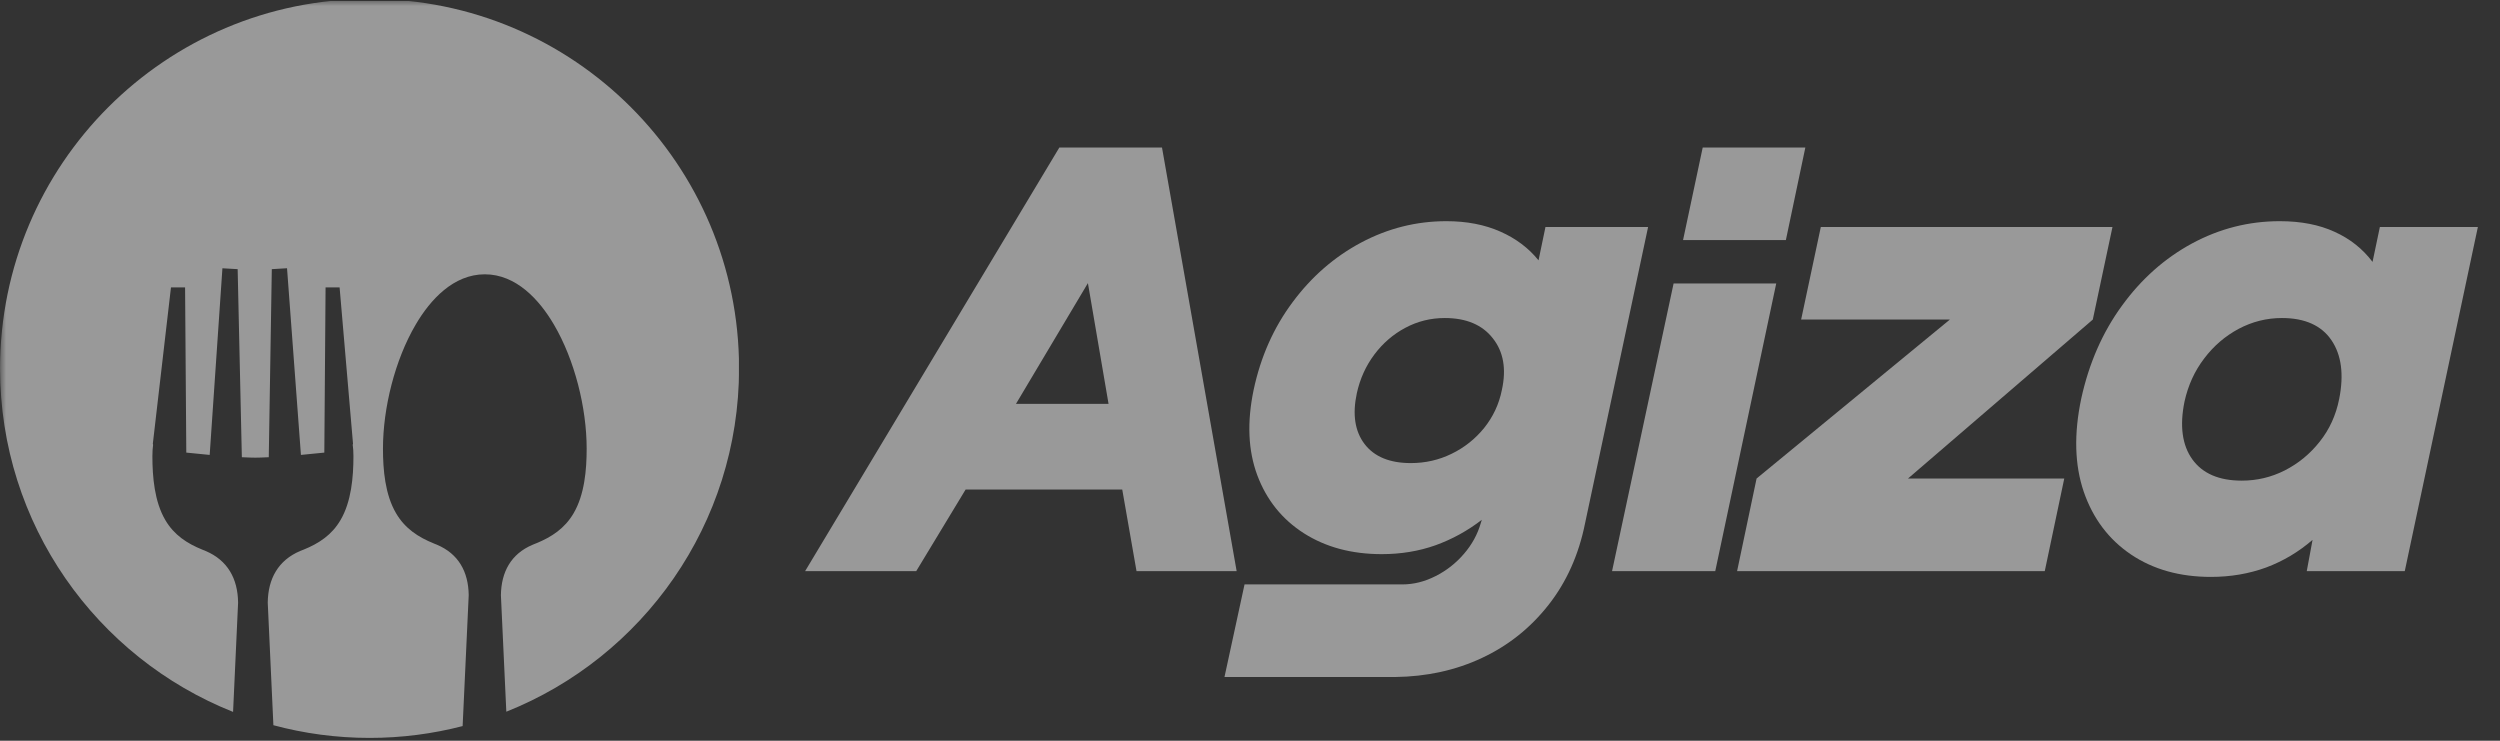
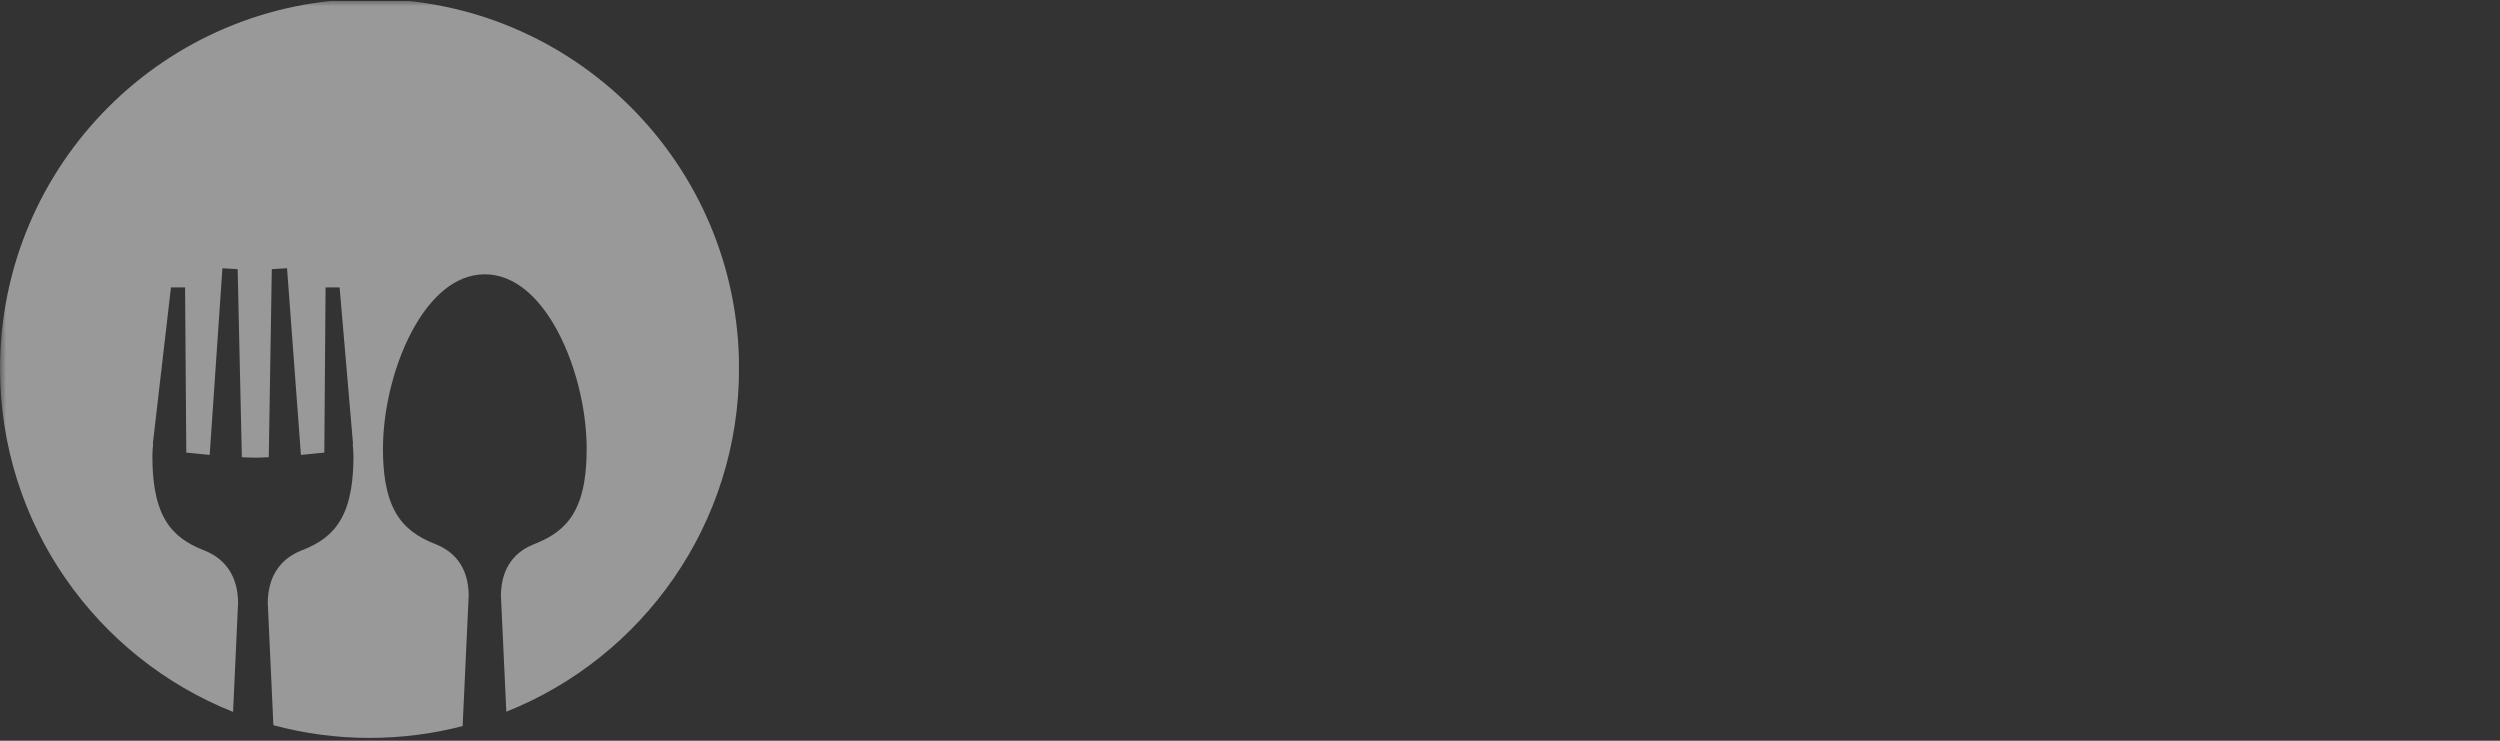
<svg xmlns="http://www.w3.org/2000/svg" width="270" zoomAndPan="magnify" viewBox="0 0 202.5 60" height="80" preserveAspectRatio="xMidYMid meet" version="1.0">
  <rect x="0" y="0" width="202.5" height="60" fill="#333333" stroke="none" />
  <defs>
    <filter x="0%" y="0%" width="100%" height="100%" id="ffea0adb87">
      <feColorMatrix values="0 0 0 0 1 0 0 0 0 1 0 0 0 0 1 0 0 0 1 0" color-interpolation-filters="sRGB" />
    </filter>
    <g />
    <mask id="ecfc1f324f">
      <g filter="url(#ffea0adb87)">
-         <rect x="-20.25" width="243" fill="#000000" y="-6" height="72" fill-opacity="0.5" />
-       </g>
+         </g>
    </mask>
    <clipPath id="cd712e9955">
      <path d="M 1 0.805 L 37 0.805 L 37 36 L 1 36 Z M 1 0.805 " clip-rule="nonzero" />
    </clipPath>
    <clipPath id="a8f70ae2e8">
      <path d="M 66 0.805 L 83 0.805 L 83 36 L 66 36 Z M 66 0.805 " clip-rule="nonzero" />
    </clipPath>
    <clipPath id="636b683b6b">
      <rect x="0" width="138" y="0" height="45" />
    </clipPath>
    <clipPath id="8810567bff">
      <path d="M 0 0.074 L 61 0.074 L 61 59.926 L 0 59.926 Z M 0 0.074 " clip-rule="nonzero" />
    </clipPath>
    <mask id="5da7d6c543">
      <g filter="url(#ffea0adb87)">
        <rect x="-20.25" width="243" fill="#000000" y="-6" height="72" fill-opacity="0.5" />
      </g>
    </mask>
    <clipPath id="3f4cd024b0">
      <path d="M 0 0.074 L 59.852 0.074 L 59.852 59.777 L 0 59.777 Z M 0 0.074 " clip-rule="nonzero" />
    </clipPath>
    <clipPath id="6542255452">
      <rect x="0" width="61" y="0" height="60" />
    </clipPath>
  </defs>
  <g mask="url(#ecfc1f324f)">
    <g transform="matrix(1, 0, 0, 1, 64, 11)">
      <g clip-path="url(#636b683b6b)">
        <g clip-path="url(#cd712e9955)">
          <g fill="#ffffff" fill-opacity="1">
            <g transform="translate(3.746, 35.26)">
              <g>
                <path d="M -2.531 0 L 18.062 -34.312 L 26.375 -34.312 L 32.422 0 L 24.312 0 L 23.156 -6.609 L 10.469 -6.609 L 6.469 0 Z M 14.547 -13.547 L 22.047 -13.547 L 20.375 -23.328 Z M 14.547 -13.547 " />
              </g>
            </g>
          </g>
        </g>
        <g fill="#ffffff" fill-opacity="1">
          <g transform="translate(35.699, 35.26)">
            <g>
              <path d="M -0.516 8.578 L 1.109 1.078 L 13.891 1.078 C 14.805 1.078 15.703 0.852 16.578 0.406 C 17.453 -0.031 18.219 -0.629 18.875 -1.391 C 19.531 -2.148 19.988 -2.988 20.25 -3.906 L 20.328 -4.156 C 19.18 -3.27 17.93 -2.582 16.578 -2.094 C 15.223 -1.613 13.77 -1.375 12.219 -1.375 C 9.789 -1.375 7.691 -1.938 5.922 -3.062 C 4.148 -4.195 2.891 -5.766 2.141 -7.766 C 1.398 -9.766 1.301 -12.066 1.844 -14.672 C 2.414 -17.359 3.469 -19.727 5 -21.781 C 6.531 -23.844 8.379 -25.453 10.547 -26.609 C 12.723 -27.766 15.023 -28.344 17.453 -28.344 C 19.109 -28.344 20.566 -28.062 21.828 -27.5 C 23.086 -26.945 24.117 -26.172 24.922 -25.172 L 25.484 -27.875 L 33.797 -27.875 L 28.688 -3.859 C 28.176 -1.316 27.191 0.879 25.734 2.734 C 24.273 4.598 22.477 6.031 20.344 7.031 C 18.219 8.031 15.867 8.547 13.297 8.578 Z M 10.203 -14.406 C 9.836 -12.695 10.047 -11.328 10.828 -10.297 C 11.617 -9.266 12.867 -8.75 14.578 -8.75 C 15.754 -8.75 16.852 -9 17.875 -9.5 C 18.906 -10 19.785 -10.695 20.516 -11.594 C 21.242 -12.5 21.723 -13.523 21.953 -14.672 C 22.328 -16.379 22.082 -17.773 21.219 -18.859 C 20.363 -19.953 19.066 -20.5 17.328 -20.5 C 16.18 -20.5 15.113 -20.234 14.125 -19.703 C 13.145 -19.18 12.312 -18.461 11.625 -17.547 C 10.938 -16.629 10.461 -15.582 10.203 -14.406 Z M 10.203 -14.406 " />
            </g>
          </g>
        </g>
        <g clip-path="url(#a8f70ae2e8)">
          <g fill="#ffffff" fill-opacity="1">
            <g transform="translate(66.108, 35.26)">
              <g>
                <path d="M 0.469 0 L 5.453 -23.297 L 13.766 -23.297 L 8.828 0 Z M 6.219 -26.812 L 7.812 -34.312 L 16.125 -34.312 L 14.547 -26.812 Z M 6.219 -26.812 " />
              </g>
            </g>
          </g>
        </g>
        <g fill="#ffffff" fill-opacity="1">
          <g transform="translate(77.517, 35.26)">
            <g>
              <path d="M -0.812 0 L 0.766 -7.5 L 16.422 -20.375 L 4.375 -20.375 L 5.969 -27.875 L 29.594 -27.875 L 28 -20.375 L 13.031 -7.5 L 25.688 -7.5 L 24.109 0 Z M -0.812 0 " />
            </g>
          </g>
        </g>
        <g fill="#ffffff" fill-opacity="1">
          <g transform="translate(102.864, 35.26)">
            <g>
              <path d="M 12.219 0.469 C 9.707 0.469 7.551 -0.133 5.75 -1.344 C 3.945 -2.562 2.672 -4.254 1.922 -6.422 C 1.18 -8.598 1.113 -11.117 1.719 -13.984 C 2.344 -16.836 3.441 -19.344 5.016 -21.5 C 6.586 -23.664 8.484 -25.348 10.703 -26.547 C 12.922 -27.742 15.285 -28.344 17.797 -28.344 C 19.516 -28.344 20.992 -28.055 22.234 -27.484 C 23.484 -26.922 24.508 -26.109 25.312 -25.047 L 25.906 -27.875 L 33.844 -27.875 L 27.922 0 L 19.984 0 L 20.453 -2.531 C 19.336 -1.562 18.086 -0.816 16.703 -0.297 C 15.316 0.211 13.82 0.469 12.219 0.469 Z M 10.078 -13.719 C 9.68 -11.75 9.895 -10.191 10.719 -9.047 C 11.551 -7.898 12.883 -7.328 14.719 -7.328 C 15.945 -7.328 17.109 -7.602 18.203 -8.156 C 19.305 -8.719 20.25 -9.492 21.031 -10.484 C 21.82 -11.473 22.348 -12.625 22.609 -13.938 C 23.004 -15.914 22.797 -17.504 21.984 -18.703 C 21.172 -19.898 19.832 -20.5 17.969 -20.5 C 16.738 -20.5 15.57 -20.207 14.469 -19.625 C 13.375 -19.039 12.441 -18.238 11.672 -17.219 C 10.898 -16.207 10.367 -15.039 10.078 -13.719 Z M 10.078 -13.719 " />
            </g>
          </g>
        </g>
      </g>
    </g>
  </g>
  <g clip-path="url(#8810567bff)">
    <g mask="url(#5da7d6c543)">
      <g transform="matrix(1, 0, 0, 1, 0, -0)">
        <g clip-path="url(#6542255452)">
          <g clip-path="url(#3f4cd024b0)">
            <path fill="#ffffff" d="M 29.938 -0.086 C 46.465 -0.086 59.863 13.312 59.863 29.84 C 59.863 42.453 52.059 53.246 41.012 57.648 L 40.574 48.219 L 40.574 48.199 C 40.602 46.336 41.387 44.867 43.137 44.129 L 43.359 44.035 L 43.371 44.031 L 43.387 44.027 L 43.406 44.02 C 44.695 43.496 45.742 42.797 46.457 41.582 C 47.348 40.07 47.52 38.055 47.52 36.34 C 47.52 33.039 46.547 29.148 44.871 26.297 C 43.684 24.27 41.805 22.219 39.27 22.219 C 36.734 22.219 34.855 24.27 33.668 26.297 C 31.992 29.148 31.02 33.039 31.02 36.34 C 31.02 38.055 31.191 40.07 32.086 41.582 C 32.805 42.805 33.867 43.508 35.156 44.027 C 35.195 44.043 35.23 44.059 35.266 44.074 L 35.277 44.074 L 35.387 44.121 C 37.141 44.859 37.938 46.312 37.965 48.199 L 37.965 48.219 L 37.473 58.812 C 35.062 59.438 32.539 59.77 29.938 59.77 C 27.242 59.77 24.629 59.41 22.145 58.742 L 21.688 48.824 L 21.688 48.805 C 21.711 46.891 22.527 45.387 24.316 44.629 L 24.543 44.539 L 24.559 44.531 L 24.586 44.523 C 25.848 44.012 26.879 43.324 27.578 42.133 C 28.461 40.637 28.629 38.637 28.629 36.945 C 28.629 36.781 28.621 36.613 28.613 36.449 C 28.605 36.355 28.598 36.262 28.586 36.172 L 28.57 36.031 L 28.594 35.938 L 27.508 23.281 L 26.371 23.281 L 26.27 36.66 L 24.375 36.848 L 23.25 21.727 L 22.016 21.801 L 21.77 37.035 L 21.098 37.062 C 20.961 37.066 20.82 37.07 20.68 37.07 C 20.539 37.07 20.398 37.066 20.258 37.062 L 19.59 37.035 L 19.25 21.801 L 18.016 21.73 L 16.984 36.848 L 15.09 36.66 L 14.992 23.281 L 13.848 23.281 L 12.379 35.945 L 12.402 36.035 L 12.387 36.168 C 12.375 36.262 12.367 36.355 12.359 36.449 C 12.352 36.613 12.344 36.781 12.344 36.945 C 12.344 38.637 12.512 40.637 13.395 42.133 C 14.102 43.332 15.141 44.02 16.414 44.531 C 16.441 44.543 16.473 44.555 16.5 44.566 L 16.512 44.566 L 16.645 44.625 C 18.438 45.379 19.262 46.871 19.285 48.805 L 19.285 48.824 L 18.879 57.664 C 7.82 53.266 0.004 42.469 0.004 29.844 C 0.012 13.312 13.406 -0.086 29.938 -0.086 " fill-opacity="1" fill-rule="evenodd" />
          </g>
        </g>
      </g>
    </g>
  </g>
</svg>